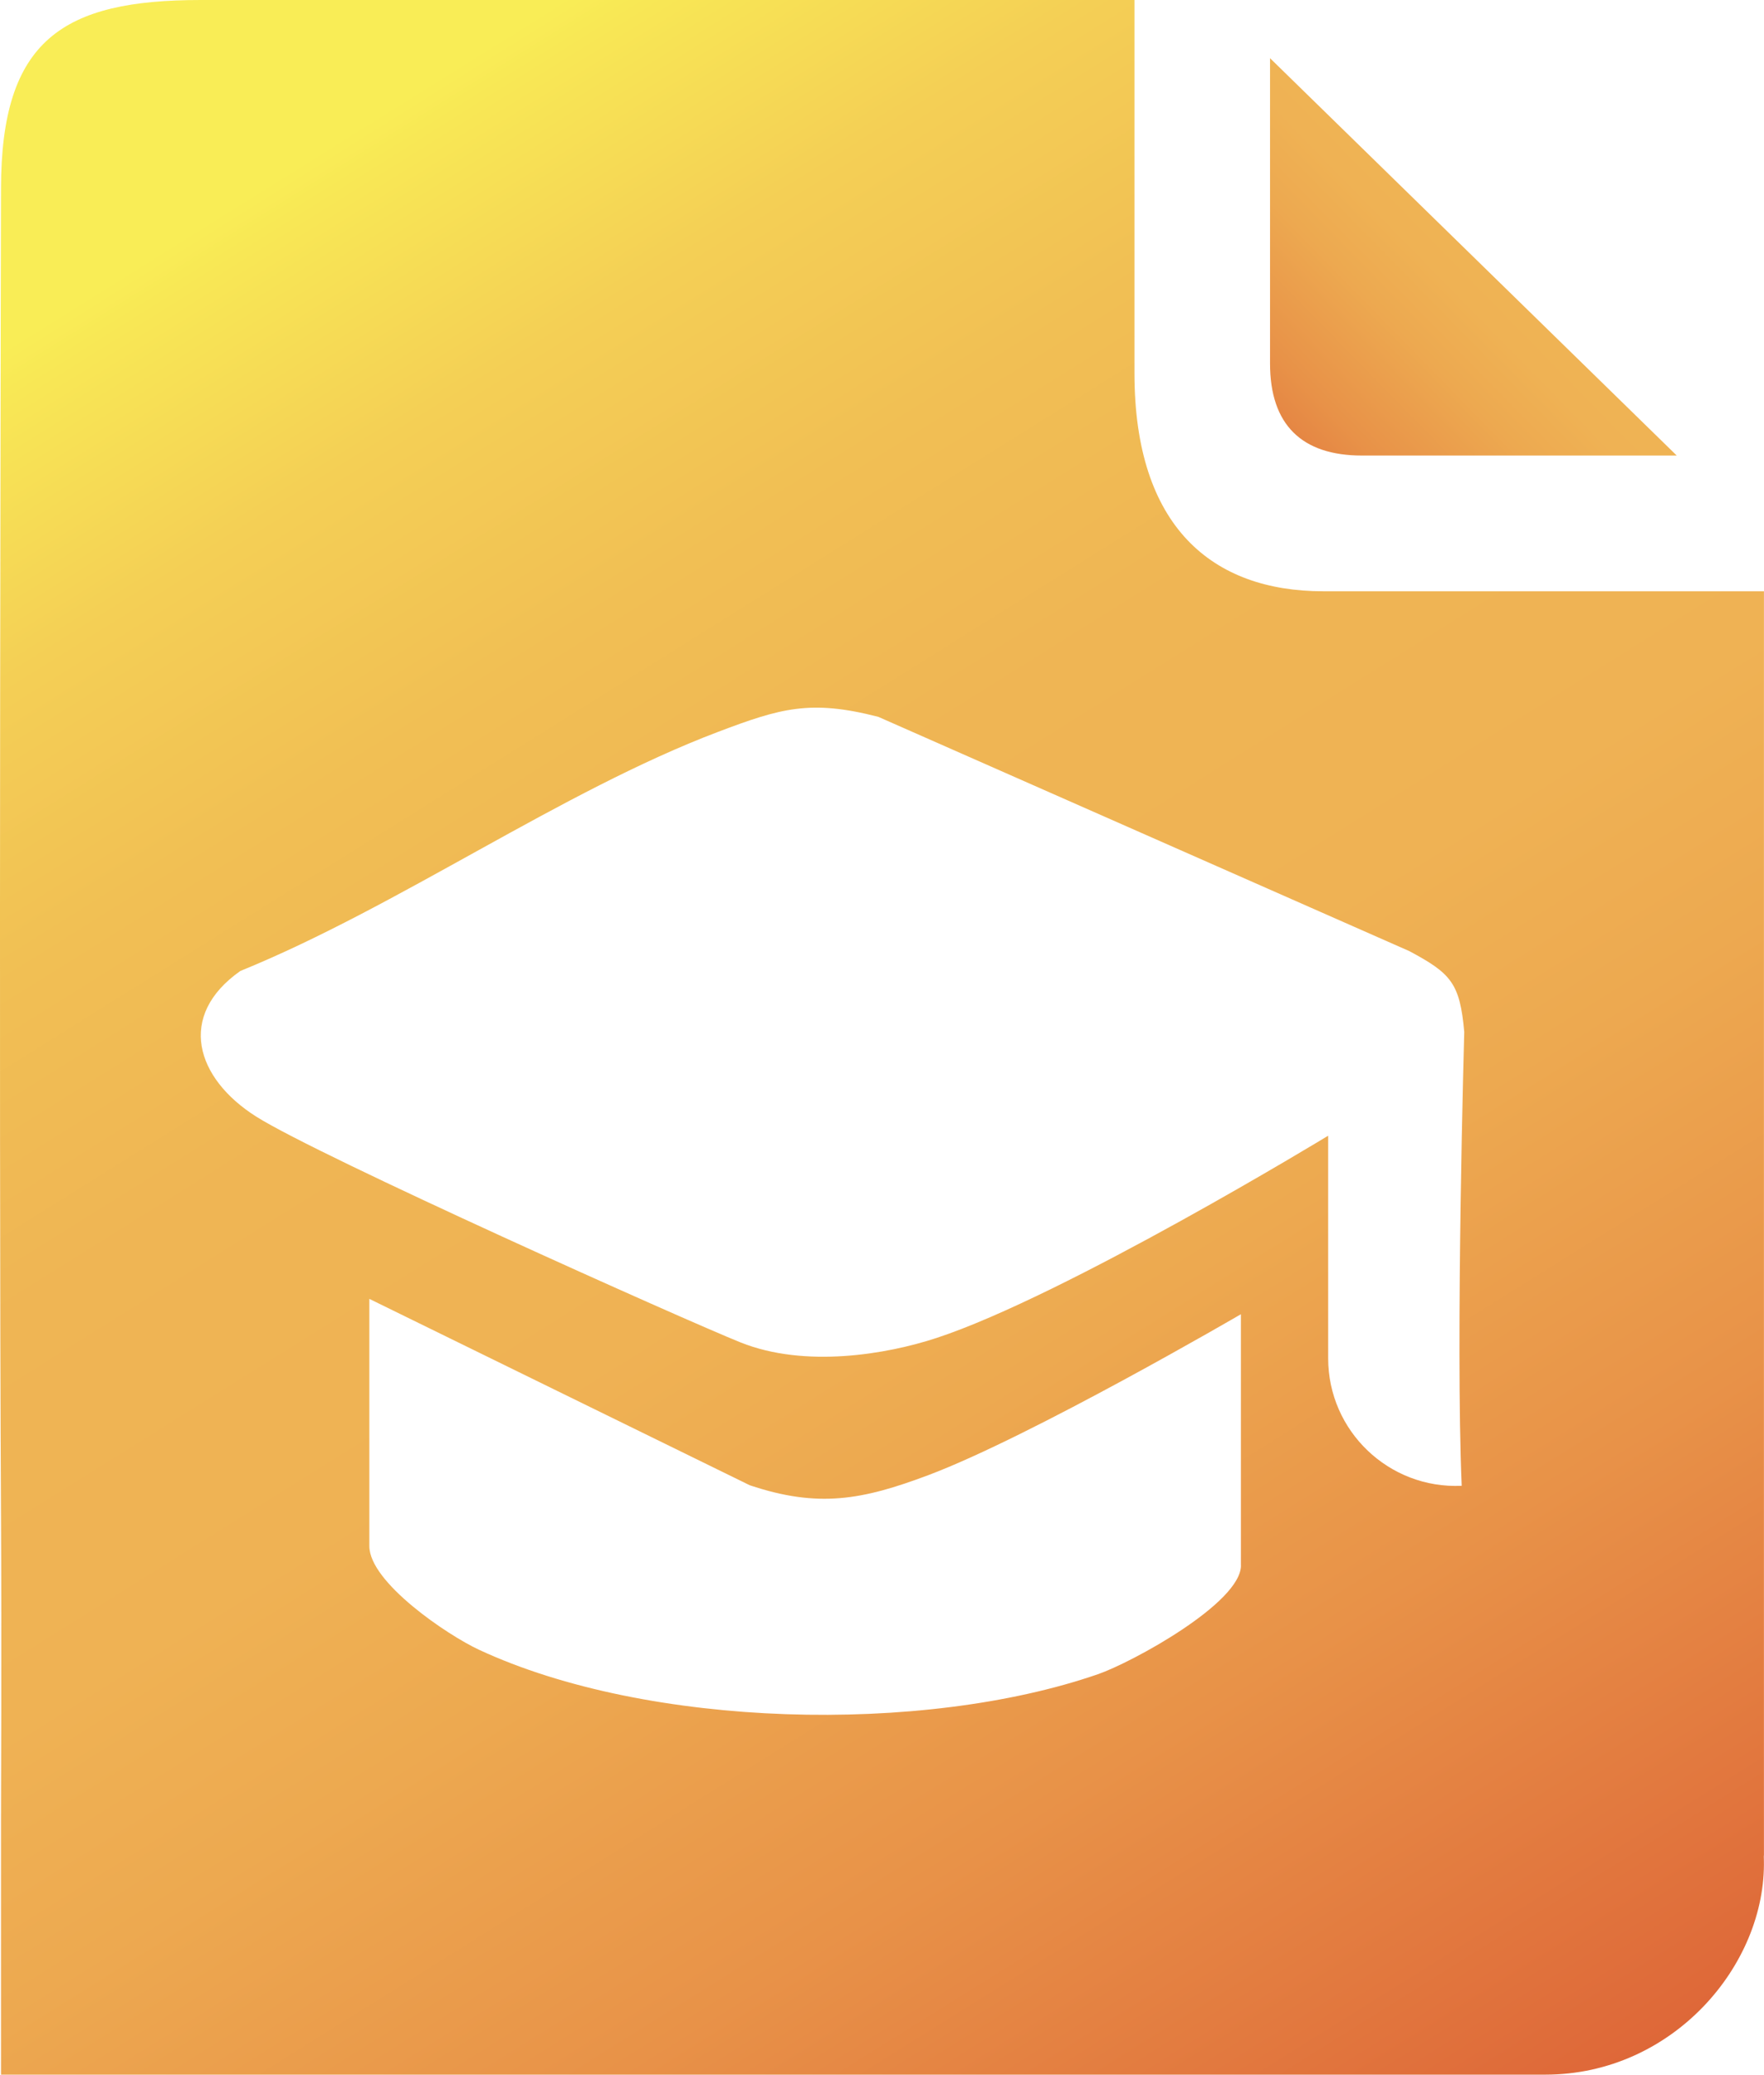
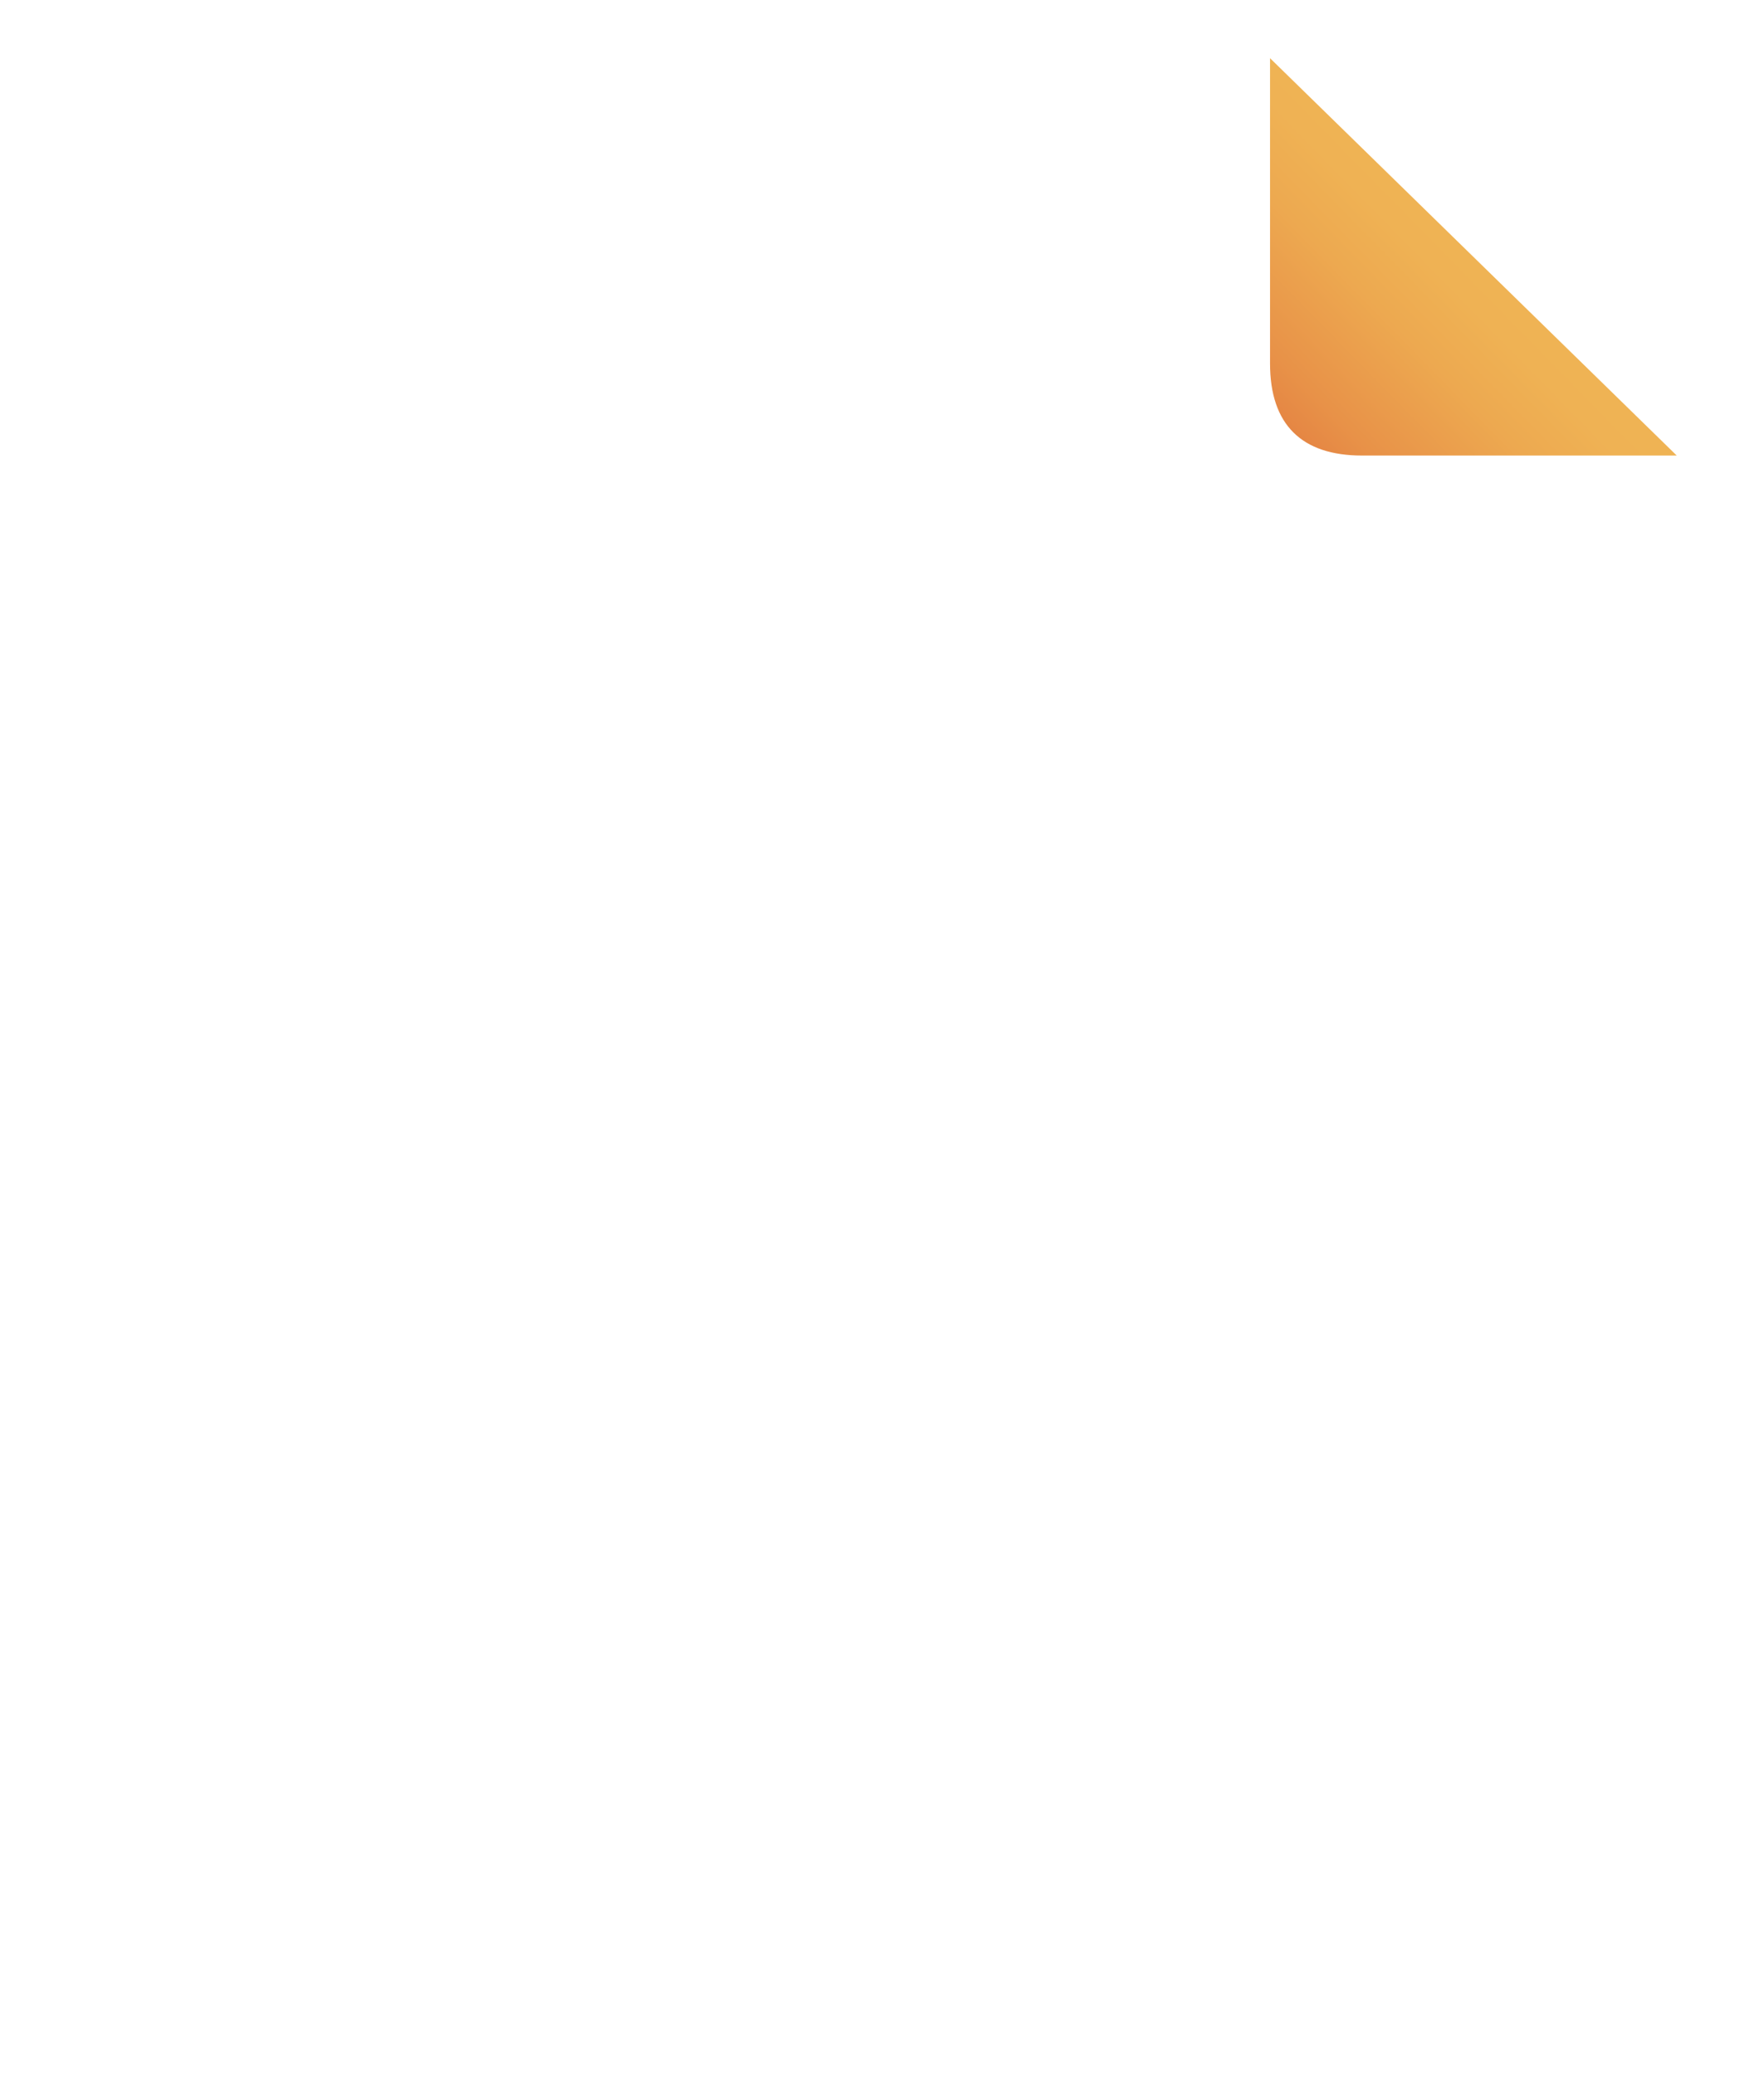
<svg xmlns="http://www.w3.org/2000/svg" xmlns:xlink="http://www.w3.org/1999/xlink" id="Layer_2" data-name="Layer 2" viewBox="0 0 312.54 367.61">
  <defs>
    <style>
      .cls-1 {
        fill: url(#New_Gradient_Swatch);
      }

      .cls-2 {
        fill: url(#New_Gradient_Swatch-2);
      }
    </style>
    <linearGradient id="New_Gradient_Swatch" data-name="New Gradient Swatch" x1="34.21" y1="40.76" x2="255.02" y2="394.05" gradientUnits="userSpaceOnUse">
      <stop offset="0" stop-color="#f9ed56" />
      <stop offset=".02" stop-color="#f8e755" />
      <stop offset=".12" stop-color="#f4cf55" />
      <stop offset=".23" stop-color="#f1bf54" />
      <stop offset=".35" stop-color="#efb554" />
      <stop offset=".5" stop-color="#efb254" />
      <stop offset=".6" stop-color="#eda950" />
      <stop offset=".76" stop-color="#e89248" />
      <stop offset=".96" stop-color="#df6c3a" />
      <stop offset="1" stop-color="#de6437" />
    </linearGradient>
    <linearGradient id="New_Gradient_Swatch-2" data-name="New Gradient Swatch" x1="299.01" y1="8.35" x2="214.22" y2="91.37" xlink:href="#New_Gradient_Swatch" />
  </defs>
  <g id="Layer_1-2" data-name="Layer 1">
    <g>
-       <path class="cls-1" d="M312.53,328.76V104.77h-78.07c-19.65,0-33.46-11.39-33.46-38.64V0H35.58C11.13,0,.18,7.05.18,33.43c0,0-.41,160.91,0,235.28.12,21.04,0,53.56,0,53.56v45.34h273.62c22.55,0,39.16-19.43,38.72-38.09-.04-1.79,0,0,0-.76ZM219.87,277.38c0,6.68-19.37,17.22-25.35,19.28-31.07,10.74-79.77,9.59-109.68-4.35-5.58-2.6-19.4-11.93-19.4-18.36v-43.8l67.39,33.02c12.17,4.08,19.96,2.6,31.6-1.77,18.26-6.86,55.43-28.53,55.43-28.53v44.51ZM258.97,263.27h0c-12.88.59-23.65-9.7-23.65-22.59v-39.44s-46.63,28.37-69.43,35.85c-8.78,2.88-23.23,5.36-34.67.78-9.71-3.89-74.66-32.95-85.83-40.02-10.71-6.78-14.1-17.86-2.81-25.8,28.01-11.4,56.86-31.85,84.65-42.37,11.09-4.2,16.38-5.76,28.39-2.66l94.08,41.51c7.42,3.97,8.95,5.69,9.73,14.31,0,0-1.56,54.62-.45,80.44Z" />
      <path class="cls-2" d="M297.09,80.72h-55.77c-10.67,0-16.3-5.45-16.3-16.32V10.31l72.07,70.42Z" />
    </g>
  </g>
</svg>